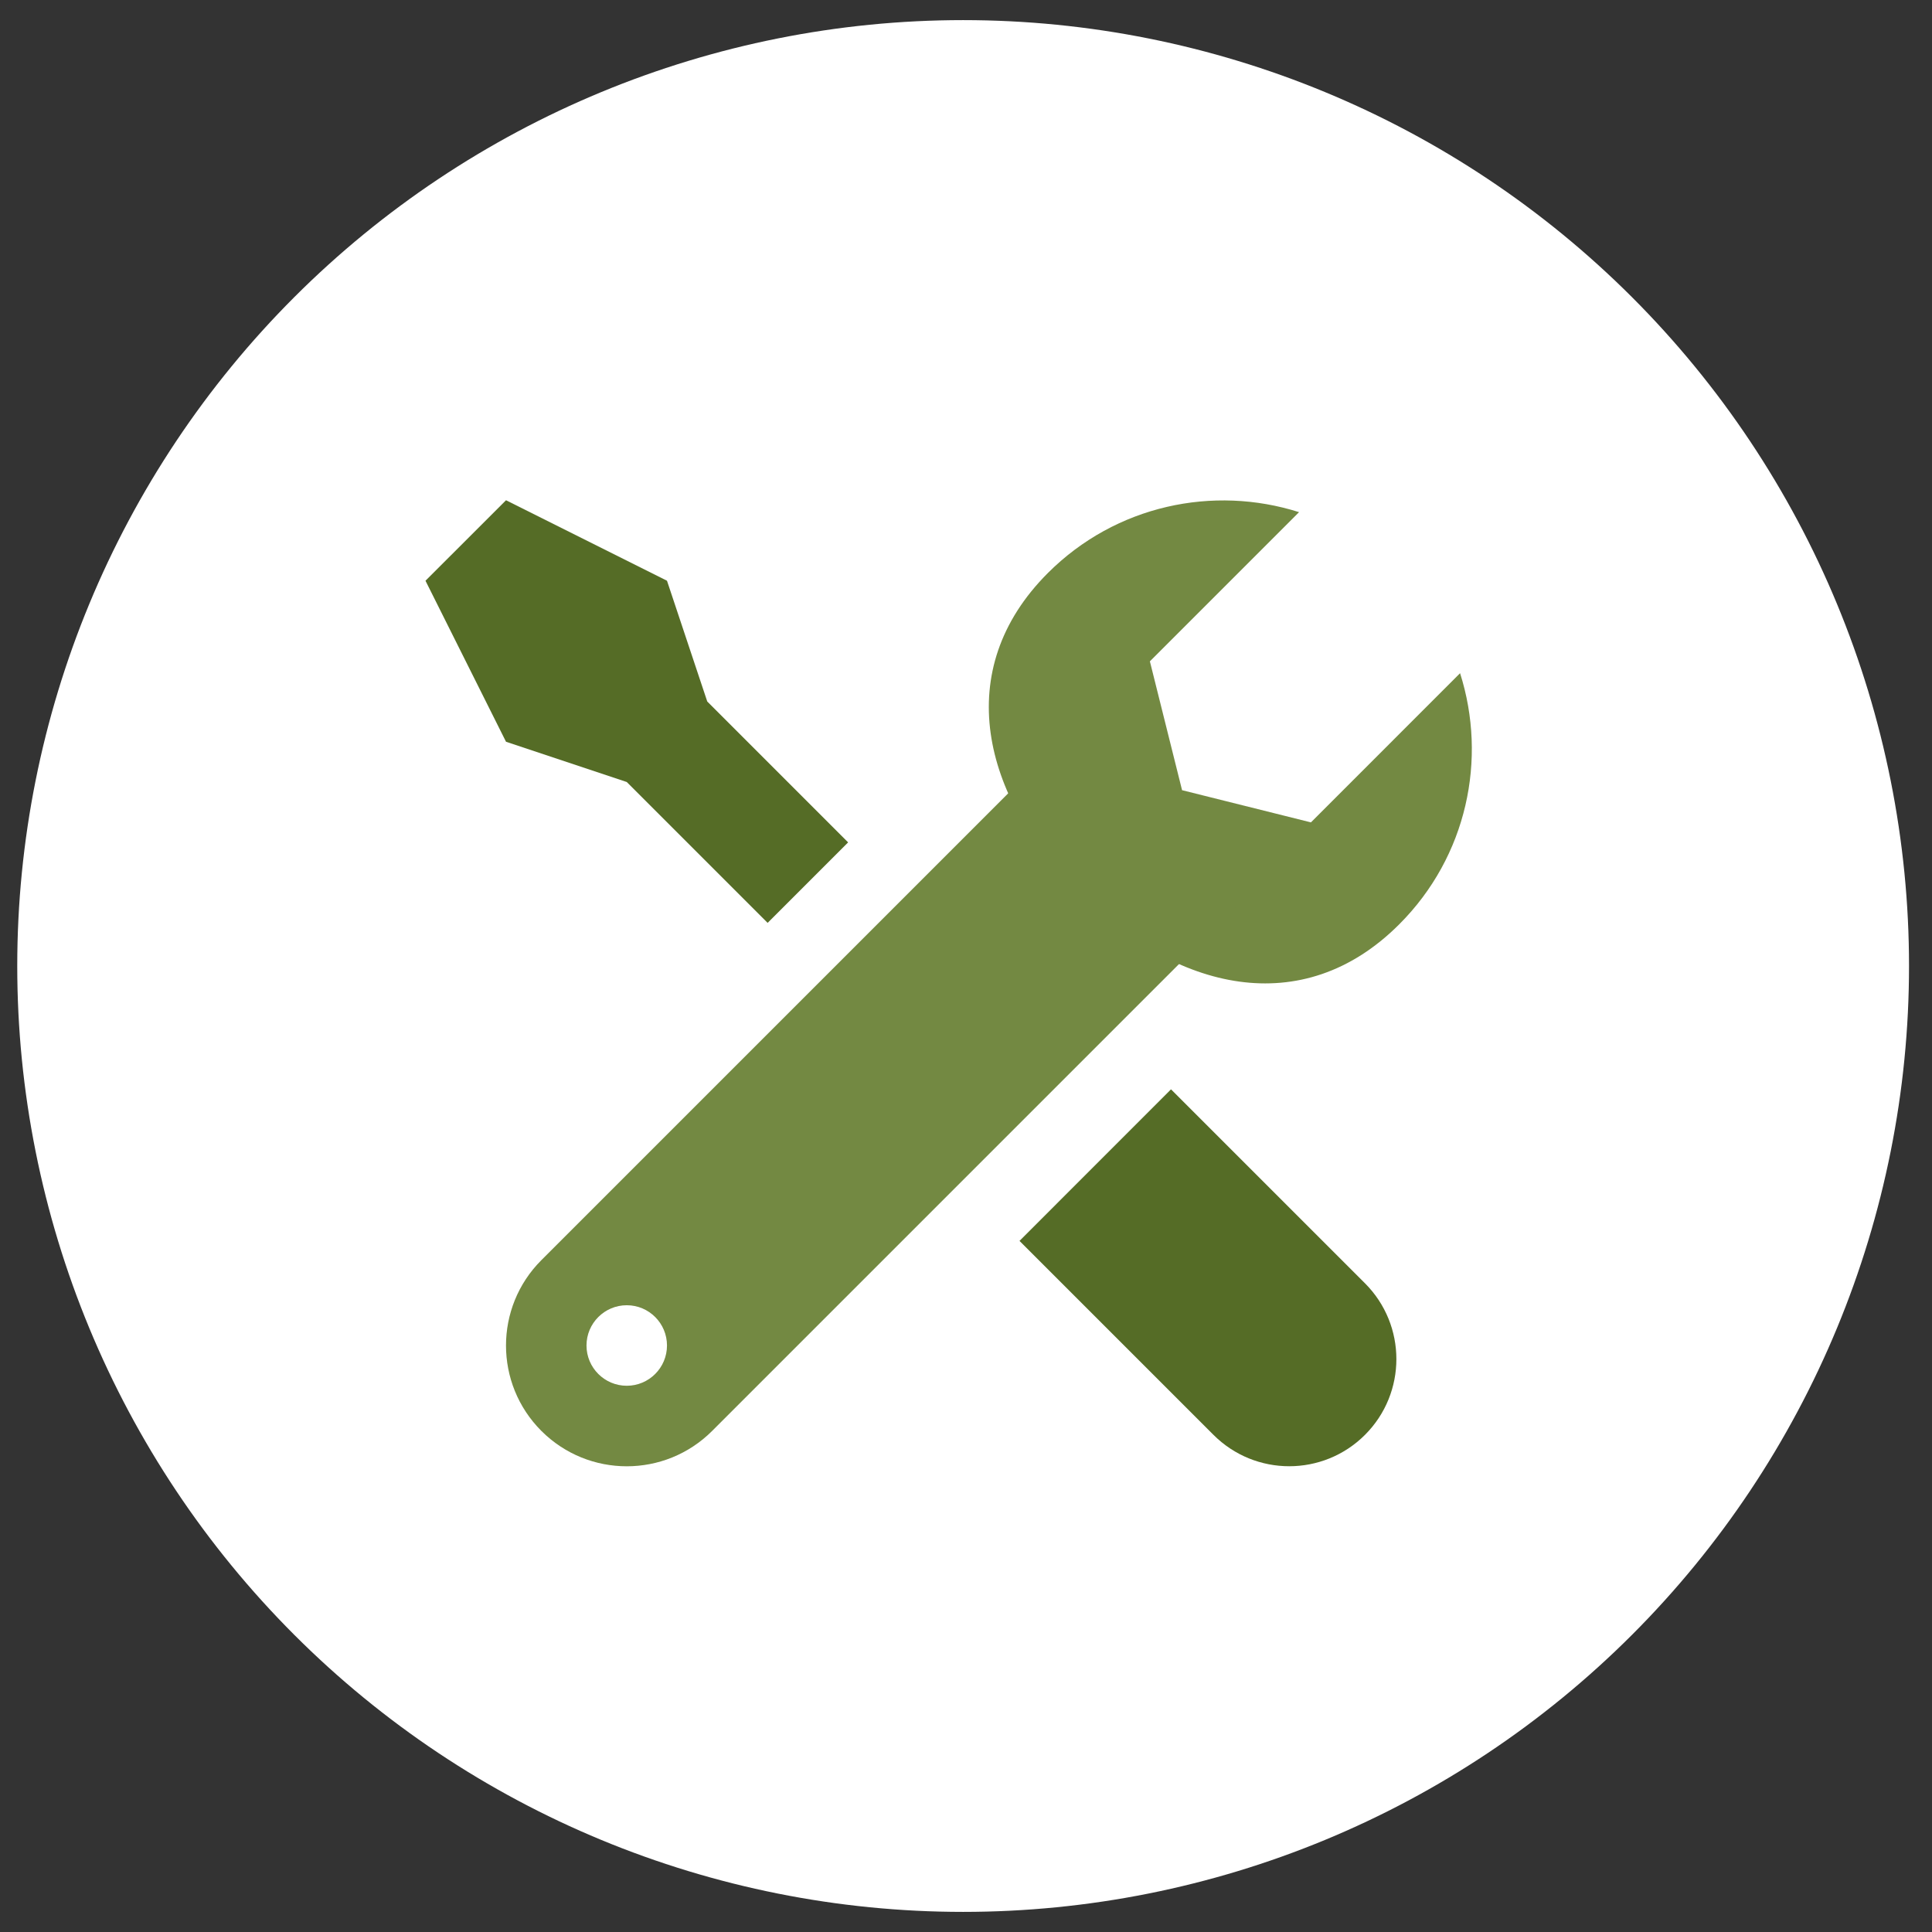
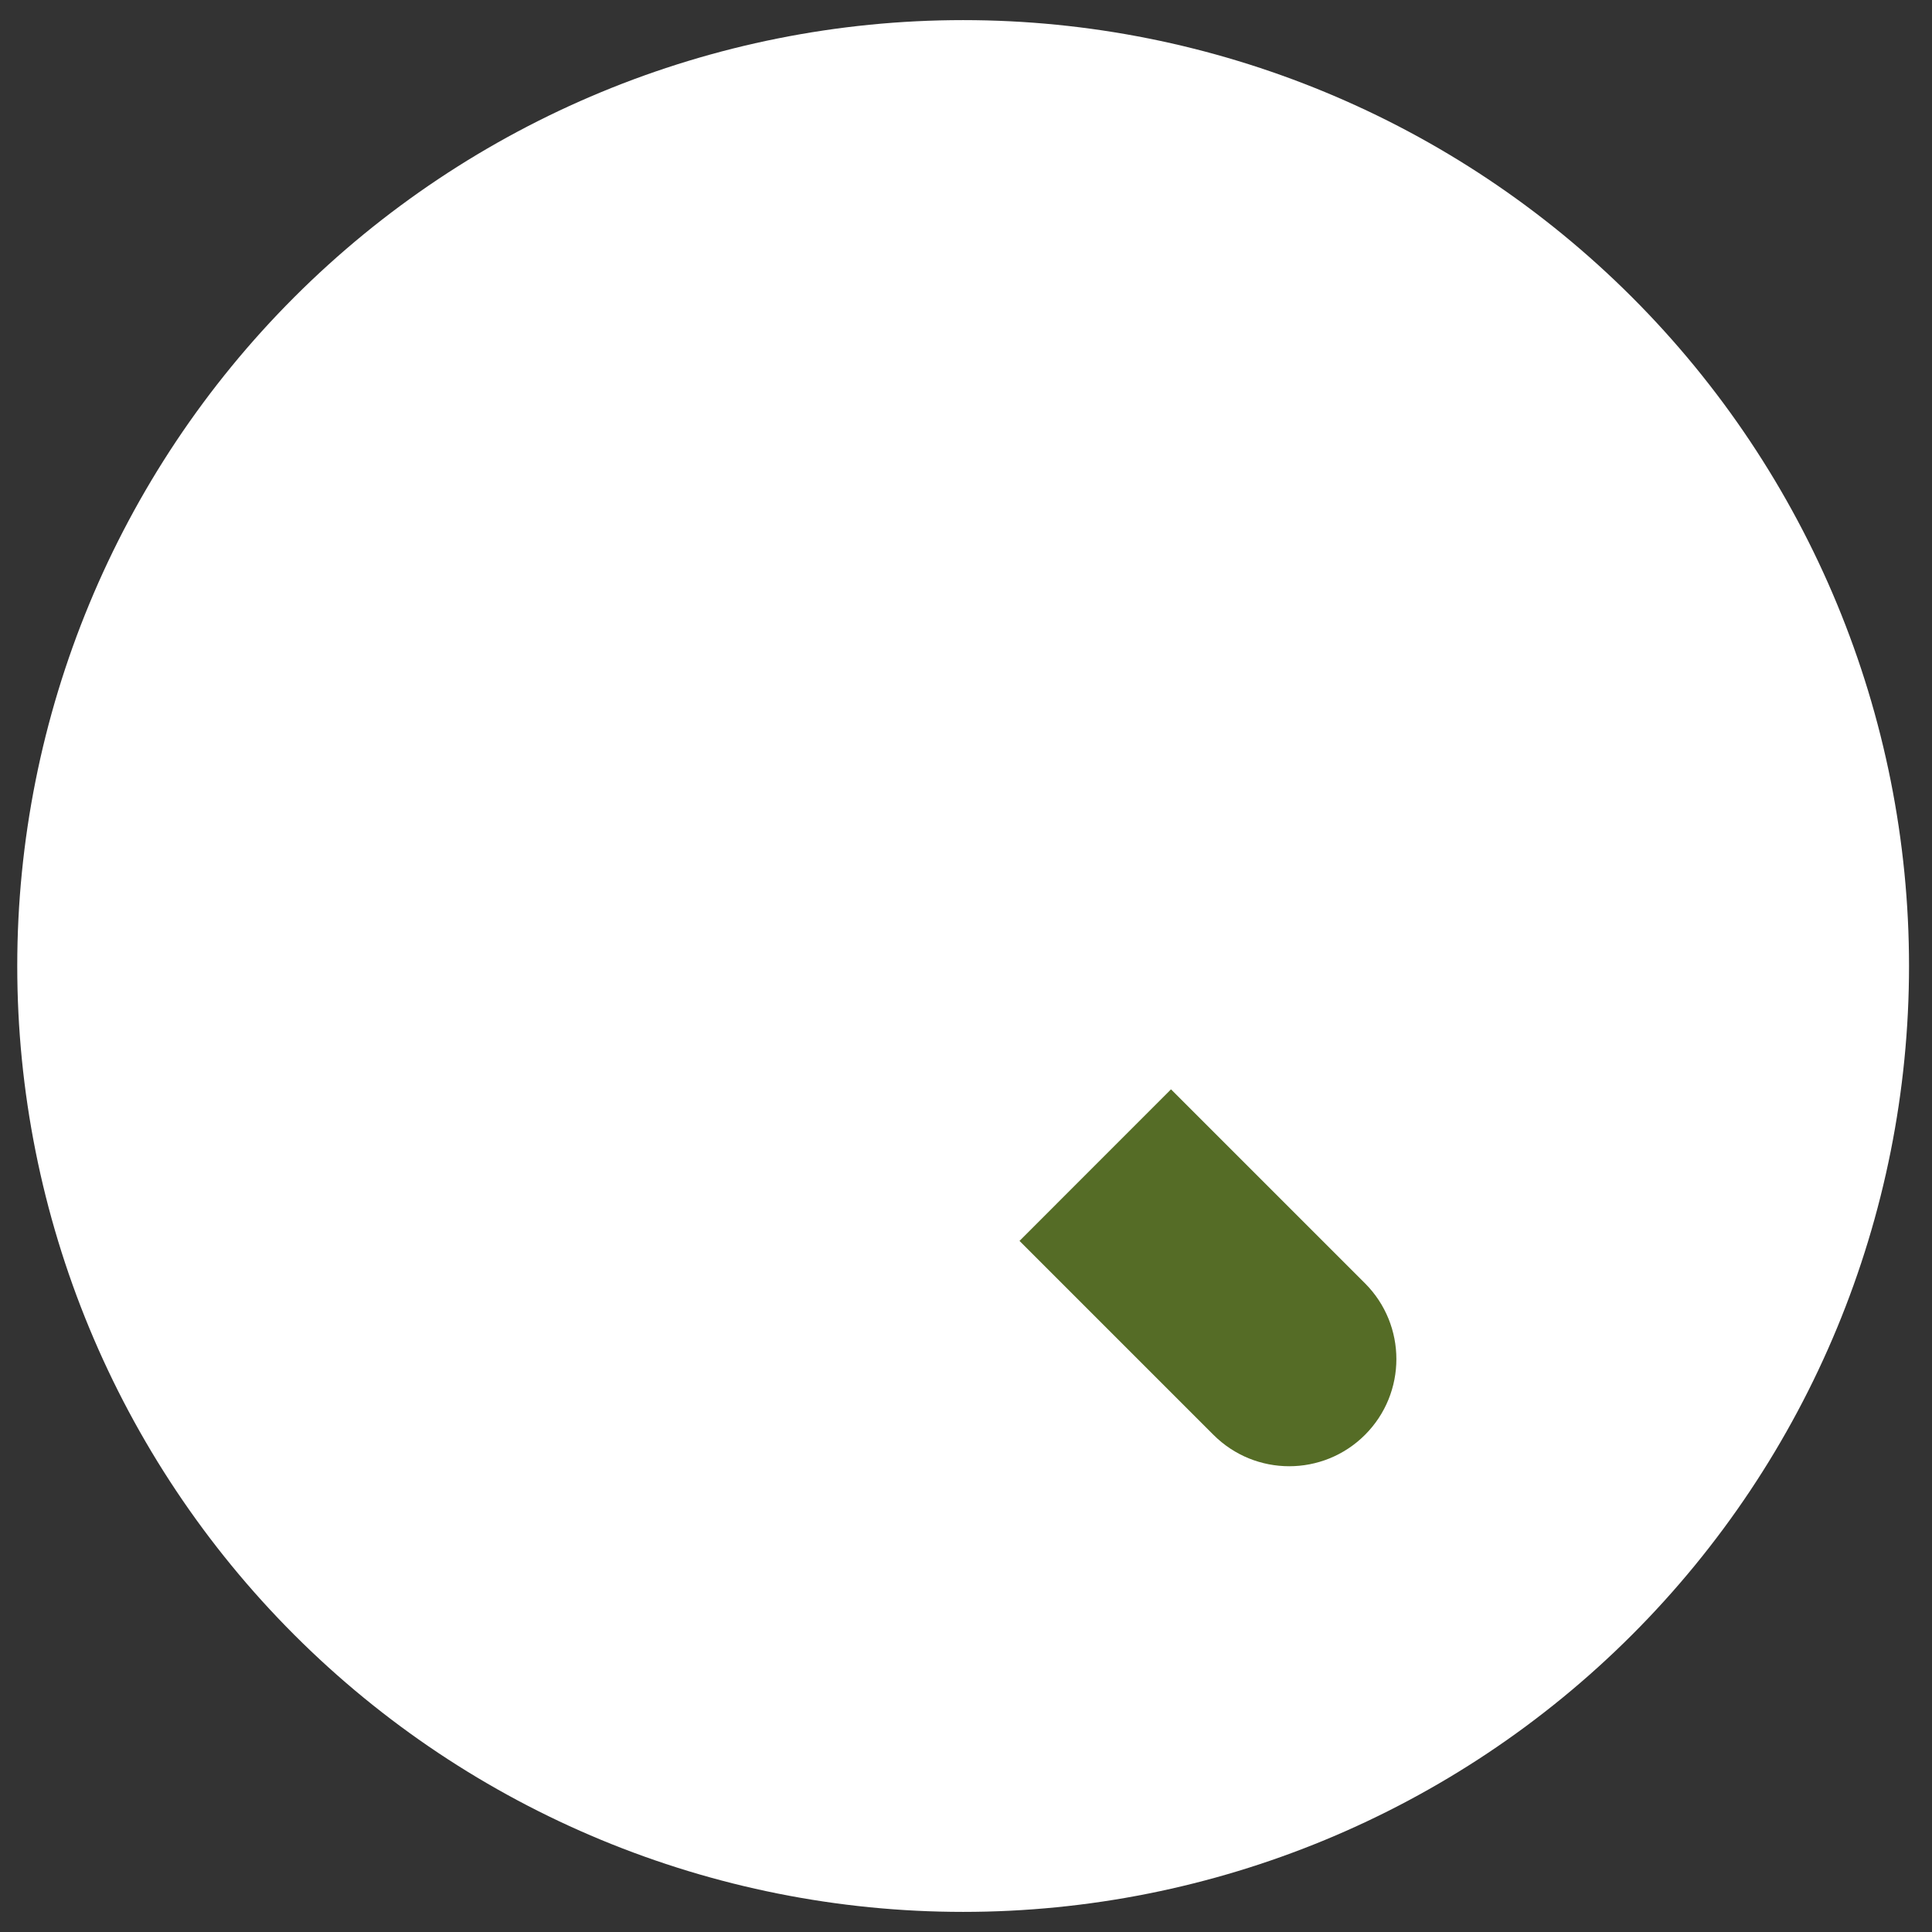
<svg xmlns="http://www.w3.org/2000/svg" width="56" height="56" viewBox="0 0 56 56" fill="none">
  <rect x="0" y="0" width="56" height="56" fill="#333333" stroke="none" />
  <g clip-path="url(#clip0_0_342)">
    <path d="M27.917 55.417C35.188 55.417 42.162 52.529 47.304 47.387C52.446 42.245 55.334 35.272 55.334 28C55.334 20.729 52.446 13.755 47.304 8.613C42.162 3.472 35.188 0.583 27.917 0.583C20.646 0.583 13.672 3.472 8.53 8.613C3.389 13.755 0.5 20.729 0.5 28C0.5 35.272 3.389 42.245 8.53 47.387C13.672 52.529 20.646 55.417 27.917 55.417Z" fill="white" />
    <path d="M29.551 35.968C29.551 35.968 34.796 41.213 35.173 41.59C36.386 42.803 38.352 42.803 39.565 41.59C40.778 40.377 40.778 38.411 39.565 37.197C39.188 36.821 33.942 31.575 33.942 31.575L29.551 35.968Z" fill="#556C26" />
-     <path d="M37.998 23.837L34.263 22.904L33.33 19.169L37.654 14.845C35.17 14.056 32.344 14.64 30.373 16.609C27.562 19.421 28.461 23.081 31.274 25.892C34.086 28.704 37.746 29.605 40.557 26.792C42.528 24.822 43.112 21.996 42.321 19.513L37.998 23.837Z" fill="#738942" />
-     <path d="M24.583 24.417L20.5 20.333L19.333 16.833L14.667 14.5L12.333 16.833L14.667 21.5L18.167 22.667L22.25 26.75L24.583 24.417Z" fill="#556C26" />
-     <path d="M30.859 21.359C26.934 25.284 16.117 36.101 15.692 36.526C14.325 37.893 14.325 40.108 15.692 41.476C17.059 42.843 19.275 42.843 20.642 41.476C21.067 41.051 31.884 30.234 35.809 26.309L30.859 21.359ZM18.167 40.167C17.523 40.167 17 39.644 17 39C17 38.356 17.523 37.833 18.167 37.833C18.811 37.833 19.333 38.356 19.333 39C19.333 39.644 18.811 40.167 18.167 40.167Z" fill="#738942" />
  </g>
  <defs>
    <clipPath id="clip0_0_342">
      <rect width="54.834" height="54.834" fill="white" transform="translate(0.5 0.583)" />
    </clipPath>
  </defs>
</svg>